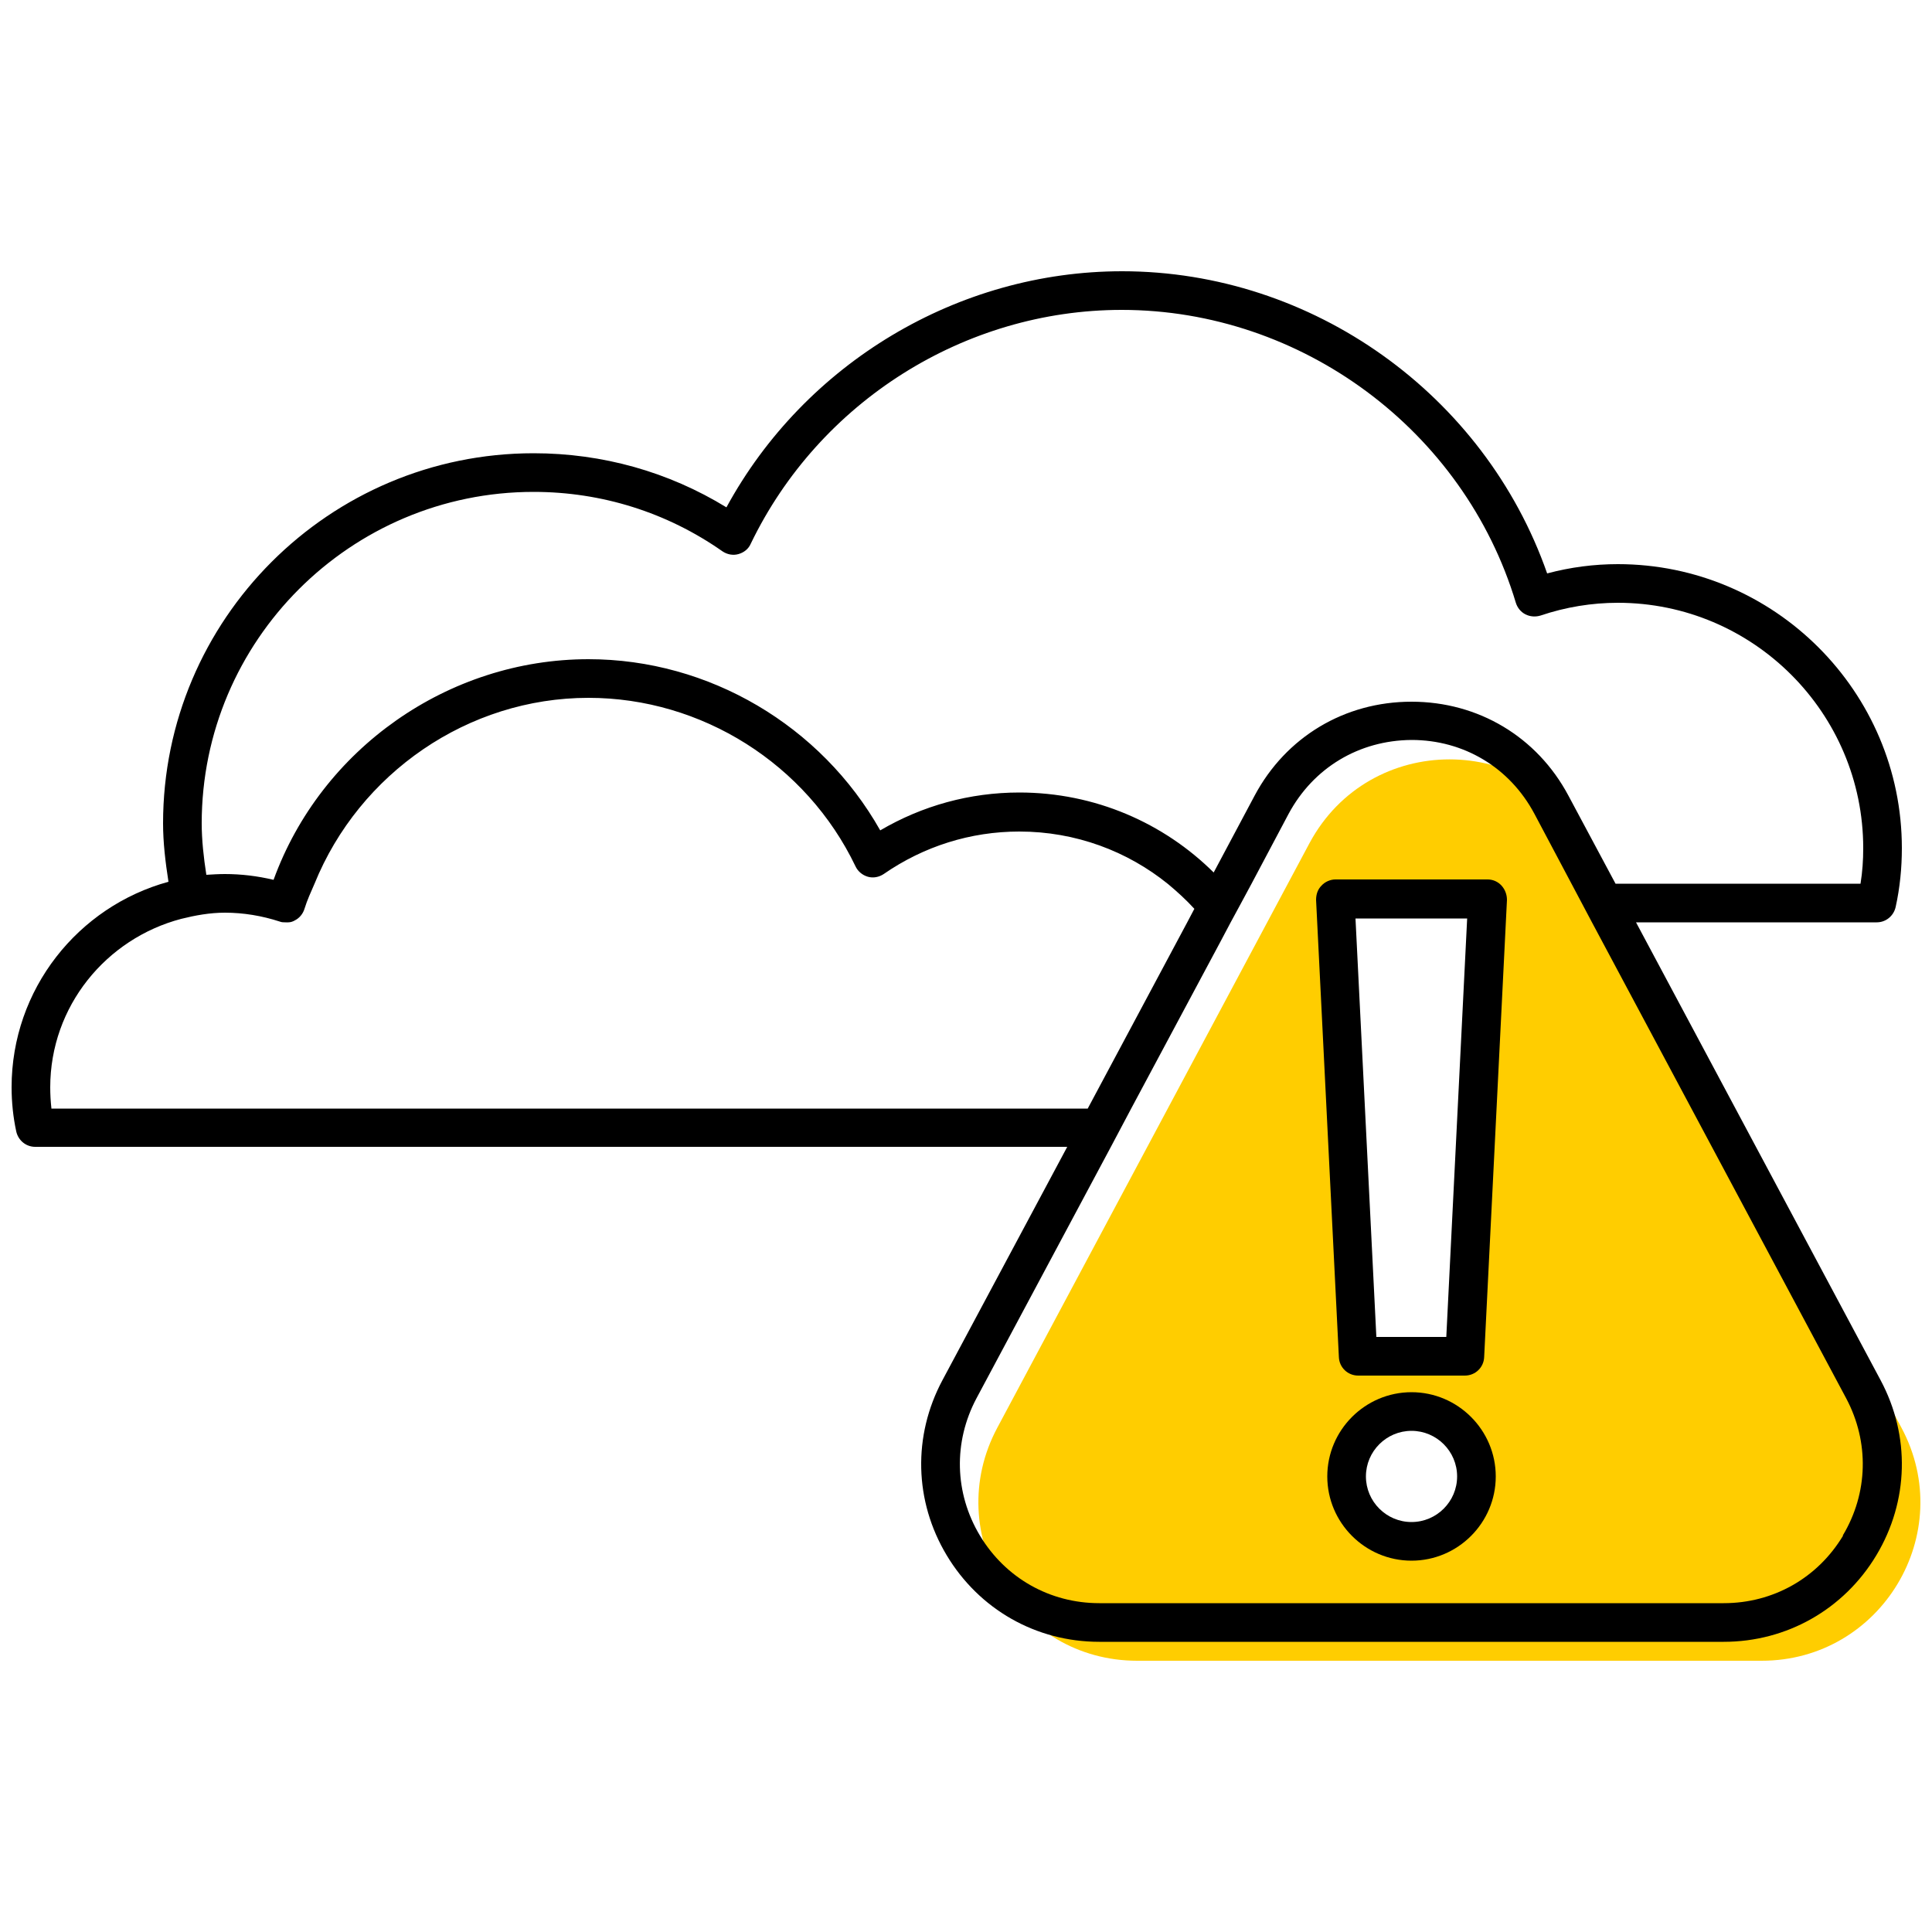
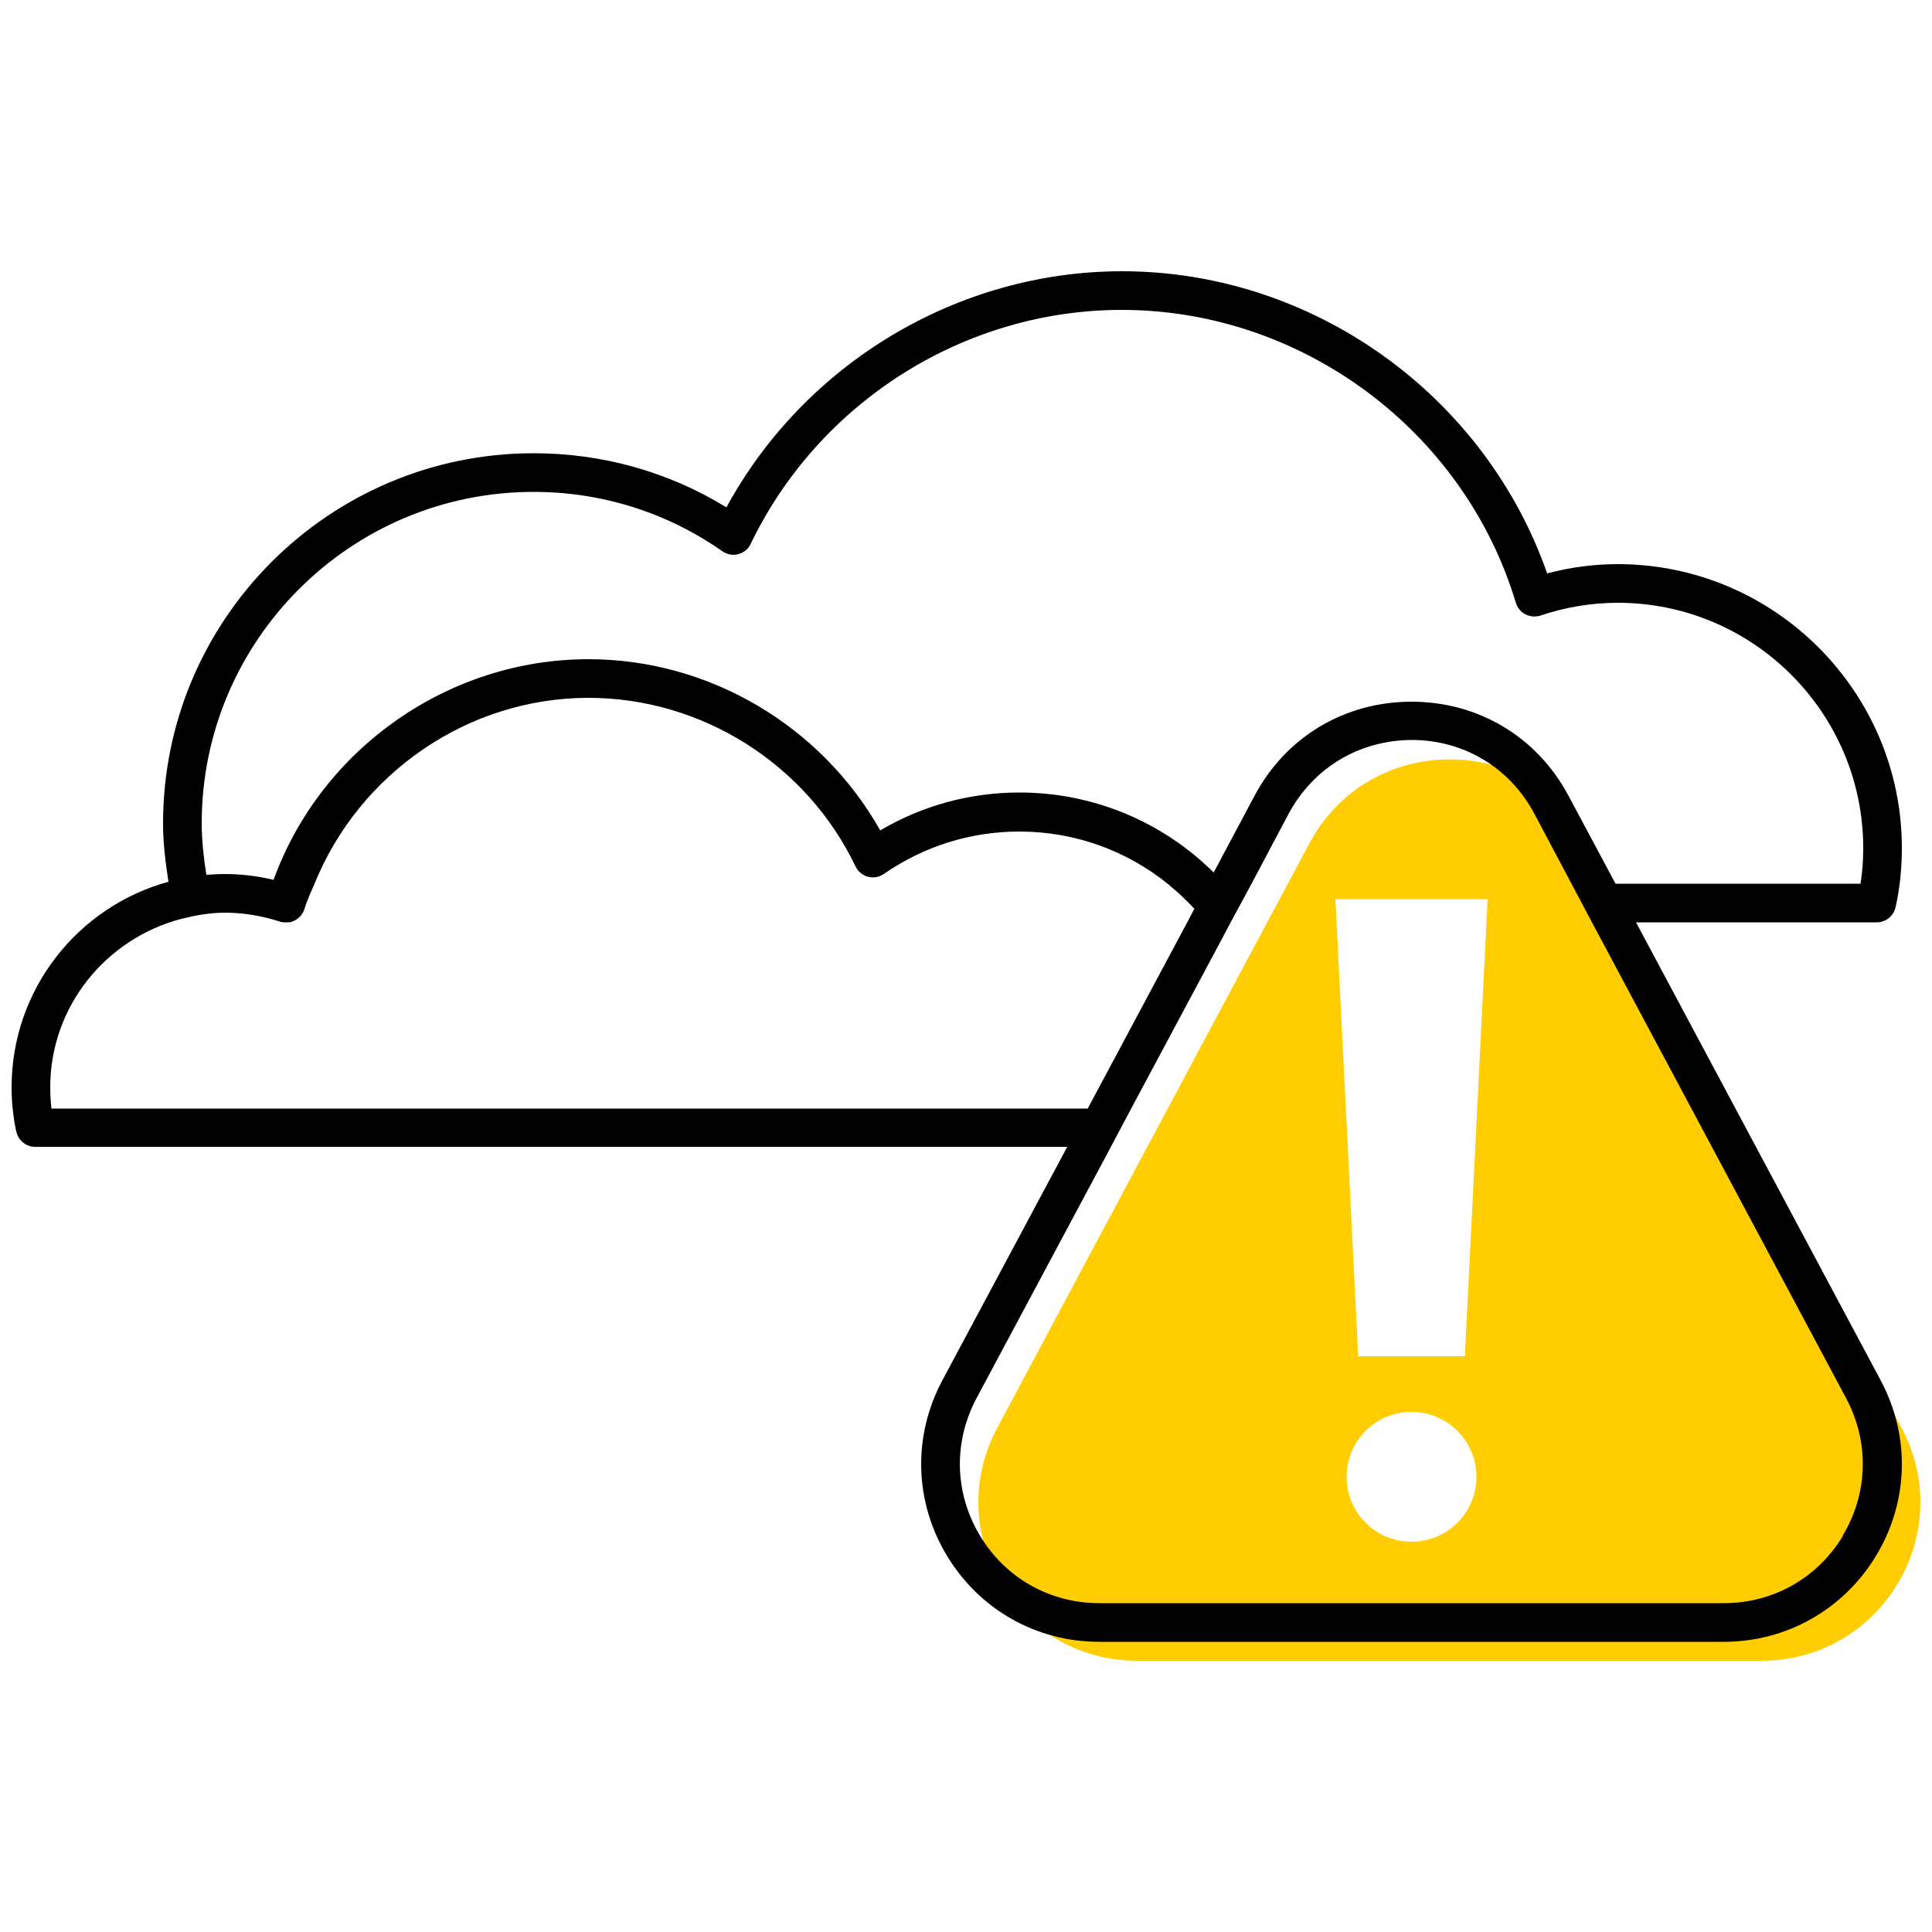
<svg xmlns="http://www.w3.org/2000/svg" id="uuid-43f3b40d-12ff-47ef-97ef-33c301022318" viewBox="0 0 50 50">
  <path d="M49.21,36.95l-8.08-15.13c-1.54-2.89-5.69-2.89-7.24,0l-8.08,15.13c-1.46,2.73,.52,6.03,3.62,6.03h16.16c3.1,0,5.08-3.3,3.62-6.03Zm-12.68,2.95c-.93,0-1.68-.75-1.68-1.68s.75-1.68,1.68-1.68,1.68,.75,1.68,1.68-.75,1.68-1.68,1.68Zm1.38-4.8h-2.76c-.2-3.94-.39-7.89-.59-11.83h3.94c-.2,3.94-.39,7.89-.59,11.83Z" fill="#ffcd00" />
  <path d="M42.34,23.87h6.23c.24,0,.44-.17,.49-.4,.11-.5,.16-1.01,.16-1.52,0-4.05-3.3-7.35-7.35-7.35-.62,0-1.23,.08-1.83,.24-1.62-4.63-6.07-7.82-11-7.82-4.25,0-8.21,2.38-10.24,6.11-1.5-.92-3.21-1.4-4.99-1.4-5.29,0-9.59,4.3-9.59,9.58,0,.49,.06,1,.14,1.51-2.34,.64-4.06,2.78-4.06,5.32,0,.38,.04,.77,.12,1.14,.05,.23,.25,.4,.49,.4H27.62l-3.23,6.04c-.77,1.44-.73,3.13,.11,4.53s2.31,2.24,3.95,2.24h16.16c1.63,0,3.11-.84,3.95-2.24s.88-3.09,.11-4.53l-6.33-11.85ZM5.22,21.31c0-4.73,3.85-8.58,8.59-8.58,1.76,0,3.45,.53,4.89,1.54,.12,.08,.27,.11,.41,.07,.14-.04,.26-.13,.32-.27,1.77-3.67,5.53-6.05,9.6-6.05,4.66,0,8.86,3.12,10.2,7.58,.04,.13,.13,.24,.25,.3,.12,.06,.26,.07,.39,.03,.65-.22,1.33-.33,2-.33,3.5,0,6.35,2.85,6.35,6.35,0,.31-.02,.61-.07,.92h-6.34l-1.22-2.28c-.81-1.52-2.33-2.43-4.06-2.43-1.73,0-3.25,.91-4.06,2.43l-1.06,1.99c-1.29-1.28-3.07-2.07-5.03-2.07-1.28,0-2.51,.34-3.6,.98-1.53-2.71-4.43-4.43-7.55-4.43-3.63,0-6.92,2.32-8.15,5.71-.42-.1-.84-.15-1.26-.15-.16,0-.32,.01-.48,.02-.07-.45-.12-.9-.12-1.34Zm-3.89,7.37c-.02-.18-.03-.36-.03-.54,0-2.1,1.45-3.85,3.39-4.36,.36-.09,.74-.16,1.13-.16,.48,0,.96,.08,1.42,.23,.05,.02,.1,.02,.15,.02h.07c.06,0,.12-.02,.17-.05,.12-.06,.21-.17,.25-.3,.07-.23,.17-.44,.26-.65,1.16-2.86,3.97-4.81,7.09-4.81,2.93,0,5.64,1.71,6.91,4.36,.06,.13,.18,.23,.32,.27,.14,.04,.29,.01,.41-.07,1.04-.72,2.25-1.1,3.51-1.1,1.46,0,2.8,.51,3.85,1.36,.24,.2,.47,.41,.68,.64l-.19,.36-2.57,4.81H1.33Zm46.37,11.06c-.66,1.1-1.81,1.75-3.09,1.75H28.45c-1.28,0-2.43-.65-3.09-1.75-.66-1.1-.69-2.42-.09-3.55l3.48-6.51,.53-1,2.3-4.3,.27-.51,.26-.48,.28-.52,.96-1.81c.64-1.19,1.82-1.9,3.18-1.91,1.35,0,2.54,.71,3.18,1.91l.96,1.81,.53,1,6.58,12.32c.6,1.13,.57,2.45-.09,3.55Z" />
  <g>
-     <path d="M36.53,40.39c-1.2,0-2.18-.98-2.18-2.18s.98-2.18,2.18-2.18,2.18,.98,2.18,2.18-.98,2.18-2.18,2.18Zm0-3.36c-.65,0-1.18,.53-1.18,1.18s.53,1.18,1.18,1.18,1.18-.53,1.18-1.18-.53-1.18-1.18-1.18Z" />
-     <path d="M37.91,35.6h-2.76c-.27,0-.49-.21-.5-.48l-.59-11.83c0-.14,.04-.27,.14-.37,.09-.1,.23-.16,.36-.16h3.94c.14,0,.27,.06,.36,.16,.09,.1,.14,.23,.14,.37l-.59,11.83c-.01,.27-.23,.48-.5,.48Zm-2.29-1h1.81l.54-10.83h-2.89l.54,10.83Z" />
-   </g>
+     </g>
</svg>